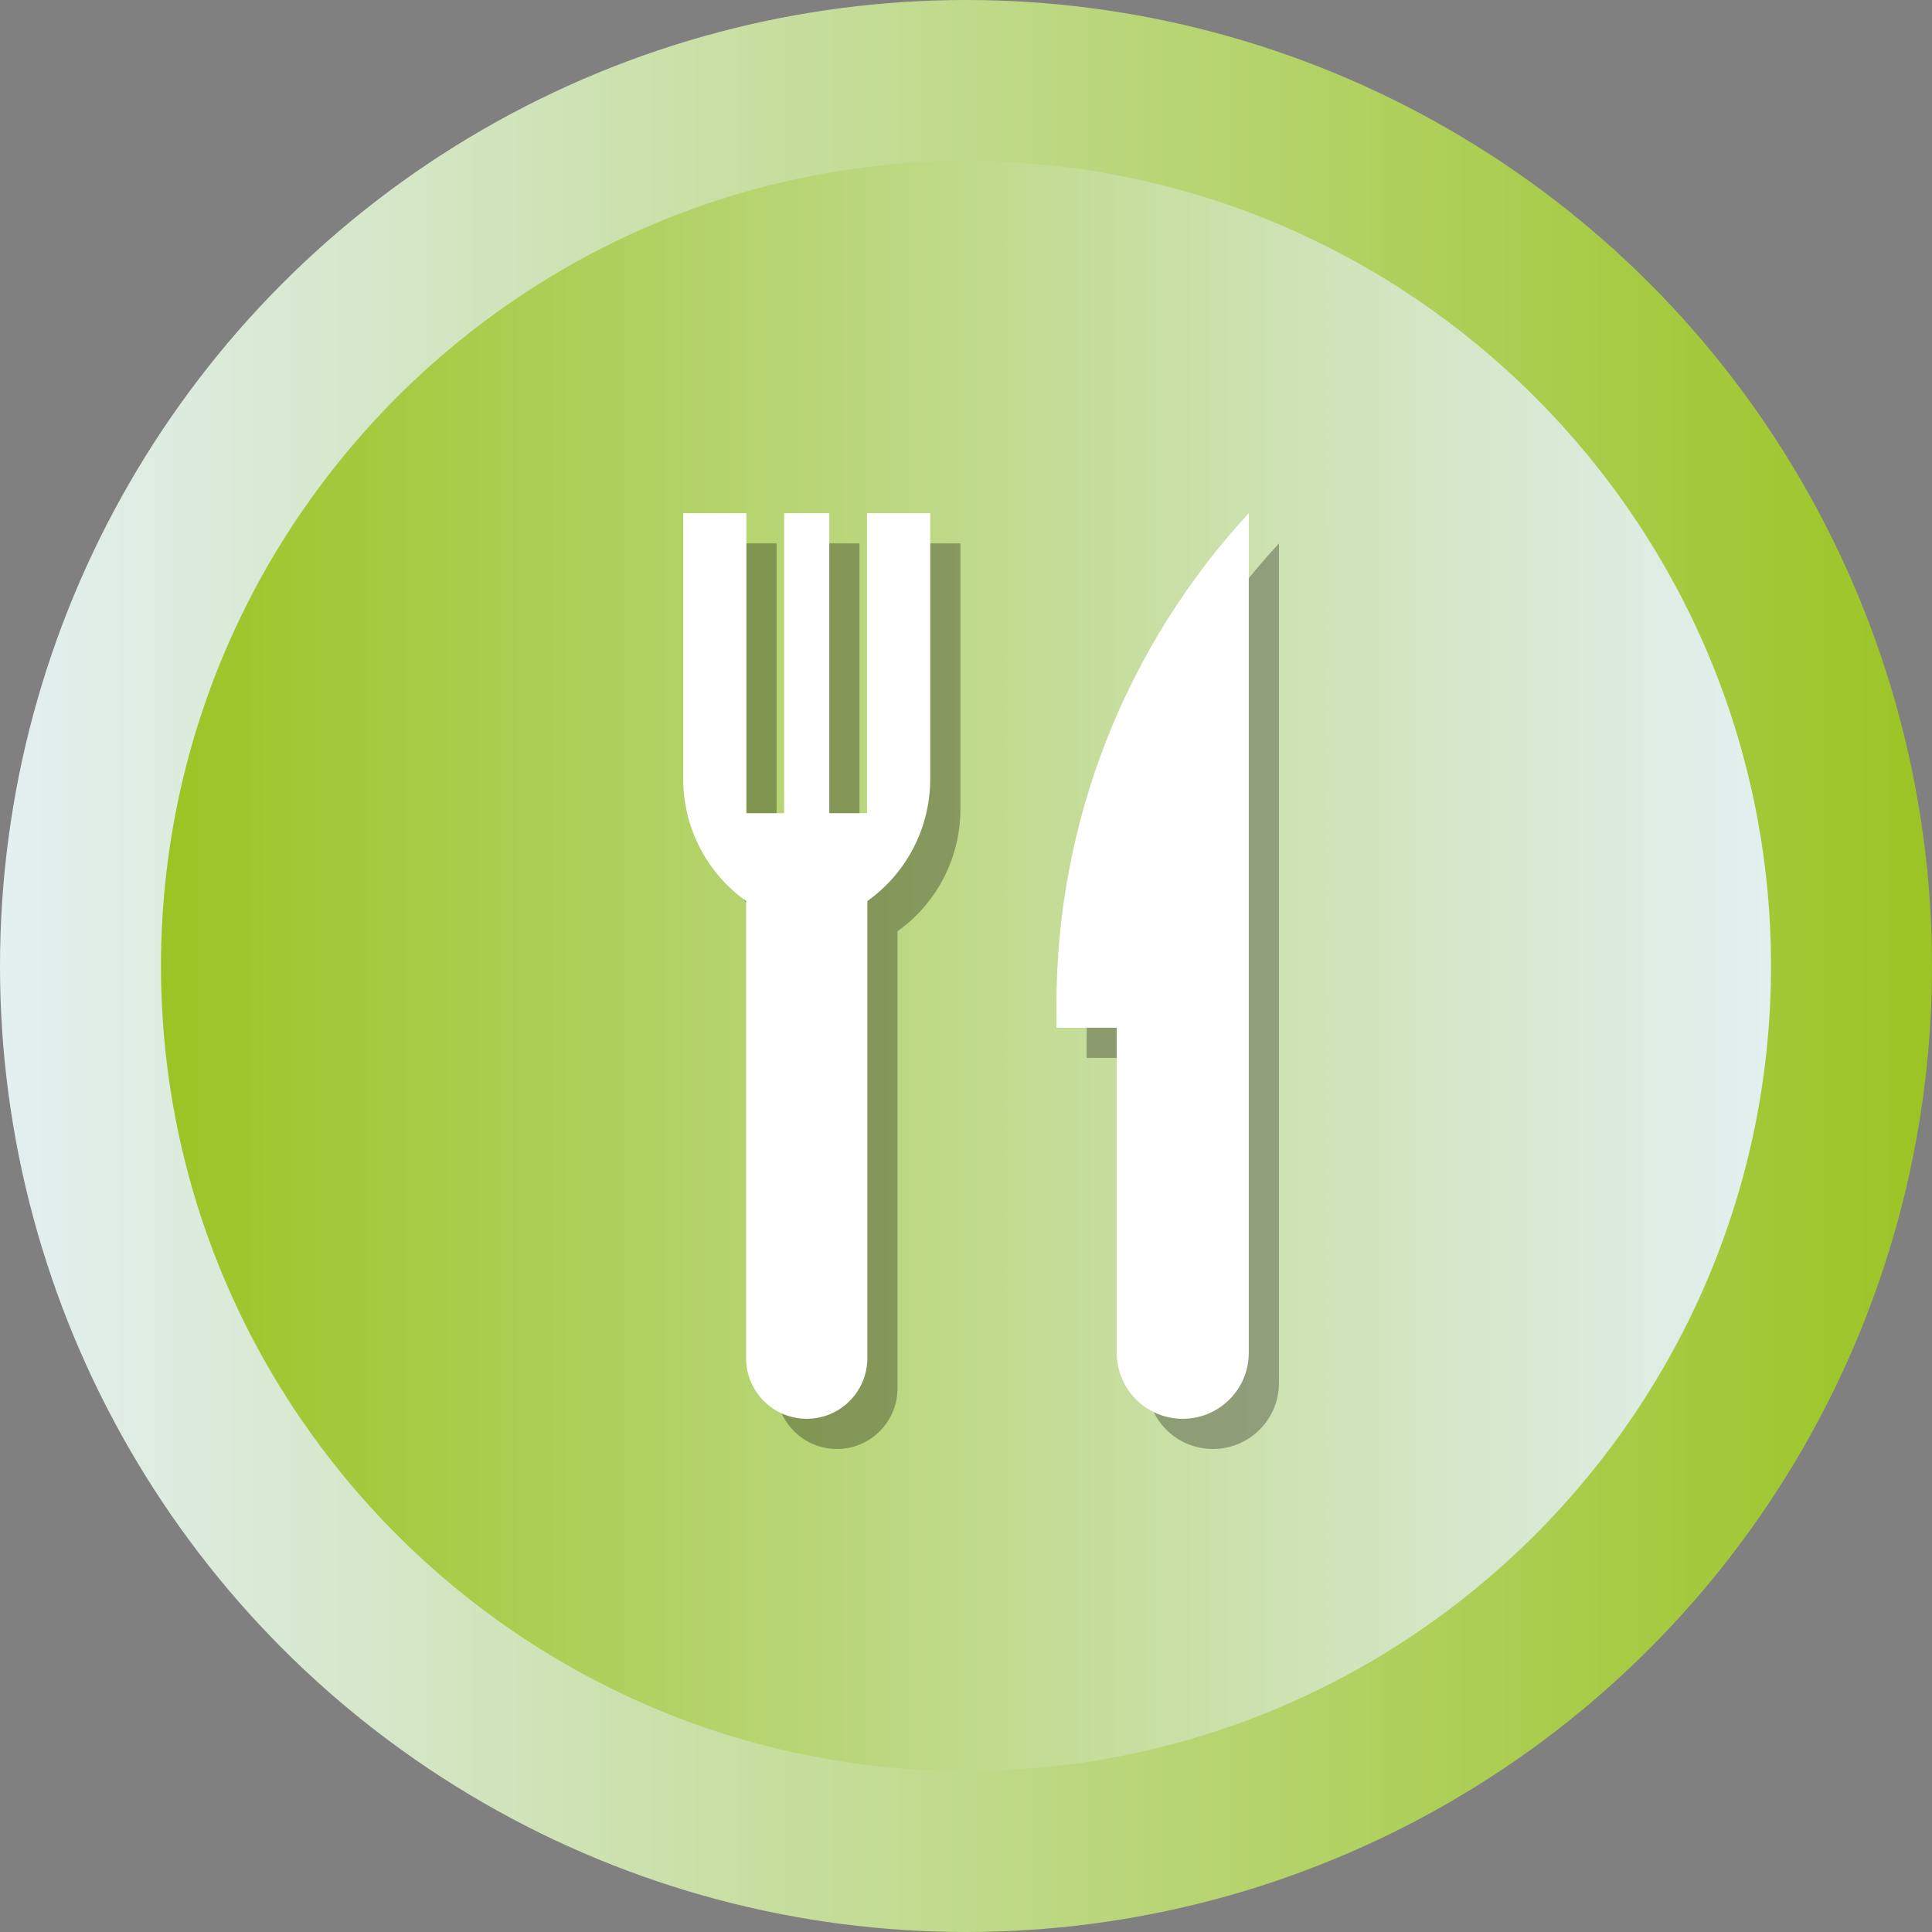
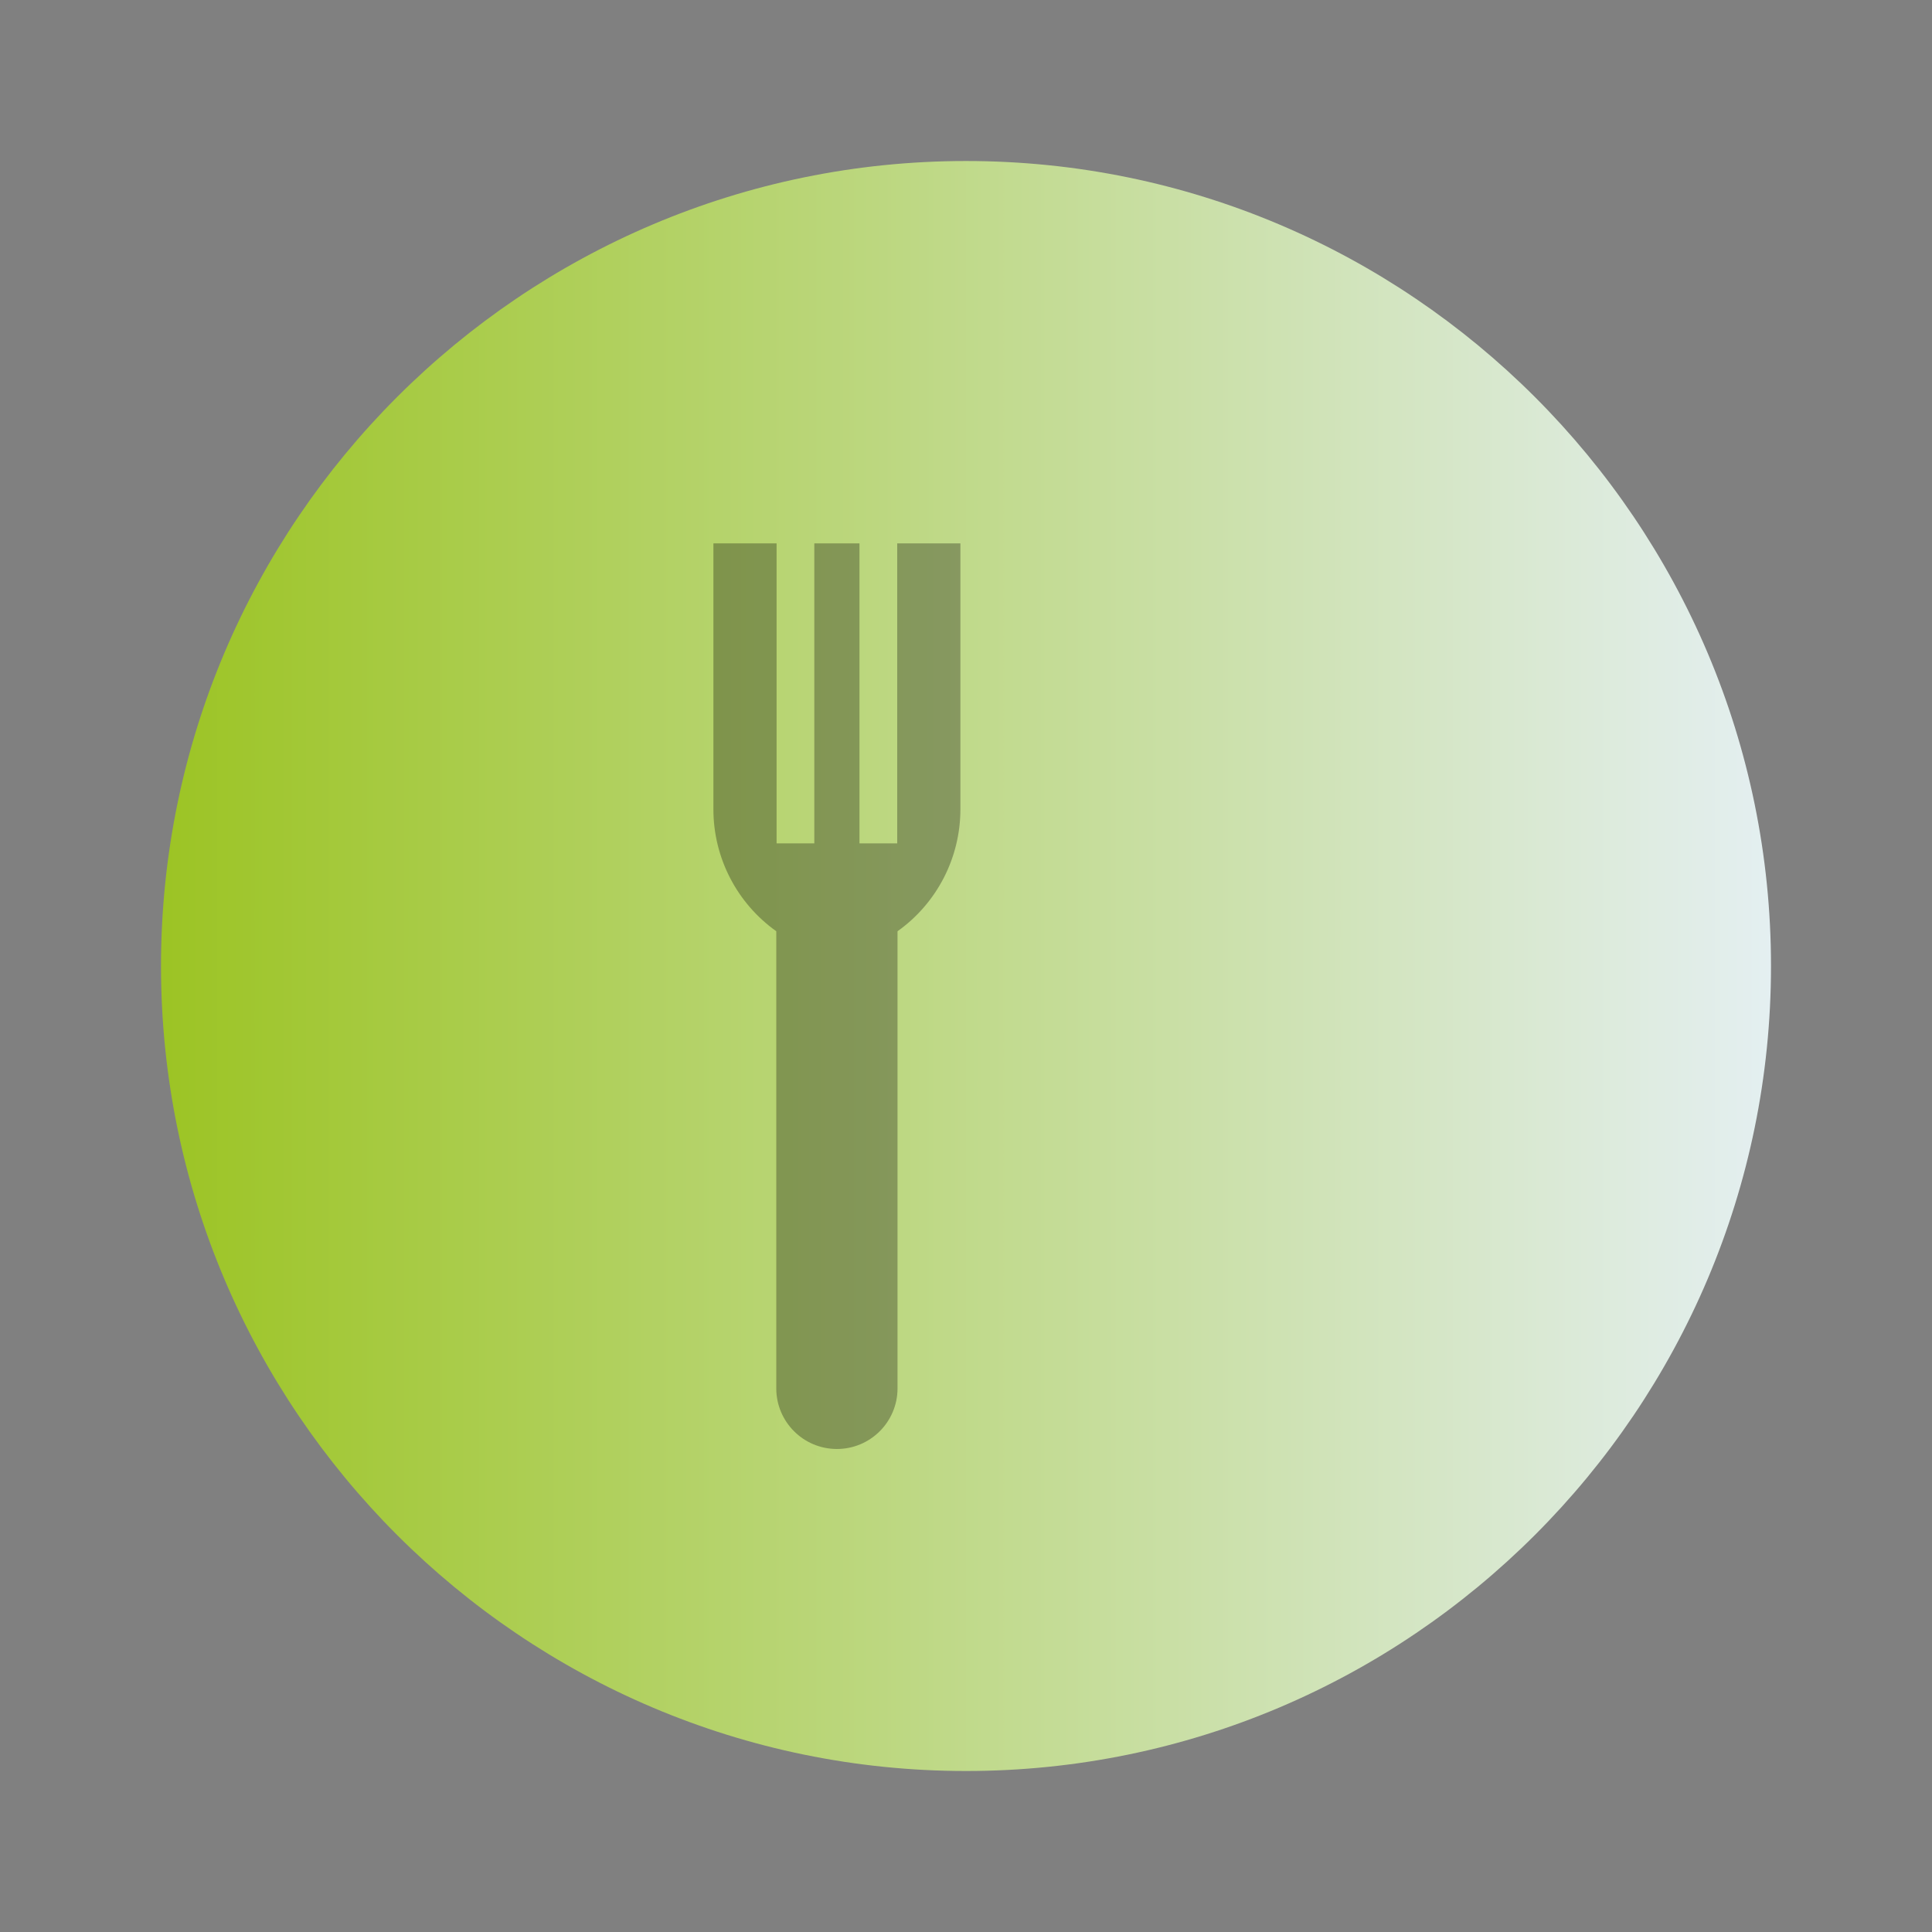
<svg xmlns="http://www.w3.org/2000/svg" enable-background="new 0 0 512 512" id="Layer_1" version="1.1" viewBox="0 0 512 512" xml:space="preserve">
  <rect x="0" y="0" width="512" height="512" fill="#808080" stroke="none" />
  <g>
    <g>
      <linearGradient gradientUnits="userSpaceOnUse" id="SVGID_1_" x1="-0" x2="512" y1="256" y2="256">
        <stop offset="0" stop-opacity="1" stop-color="#e4eff1" original-stop-color="#f67950" />
        <stop offset="1" stop-opacity="1" stop-color="#9cc424" original-stop-color="#f15a29" />
      </linearGradient>
-       <circle cx="256" cy="256" fill="url(#SVGID_1_)" r="256" />
      <linearGradient gradientUnits="userSpaceOnUse" id="SVGID_2_" x1="42.667" x2="469.333" y1="256.001" y2="256.001">
        <stop offset="0" stop-opacity="1" stop-color="#9cc424" original-stop-color="#f15a29" />
        <stop offset="1" stop-opacity="1" stop-color="#e4eff1" original-stop-color="#f67950" />
      </linearGradient>
      <path d="M256,469.334c-117.631,0-213.333-95.702-213.333-213.333    c0-117.631,95.702-213.333,213.333-213.333c117.636,0,213.333,95.702,213.333,213.333    C469.333,373.631,373.636,469.334,256,469.334z" fill="url(#SVGID_2_)" />
    </g>
    <g>
-       <path d="M287.971,274.219v6.132h15.975v86.147    c0,9.665,7.834,17.498,17.497,17.498h0.001c9.663,0,17.497-7.833,17.497-17.498    V144.005C306.171,179.451,287.971,225.947,287.971,274.219z" opacity="0.3" fill="#000000" original-fill="#000000" />
      <path d="M237.77,223.501h-9.999v-79.5h-11.966v79.5h-10v-79.5h-16.744    v70.469c0,12.834,6.207,24.875,16.661,32.321v121.141    c0,8.873,7.193,16.066,16.066,16.066c8.874,0,16.067-7.194,16.067-16.066V246.791    c10.453-7.446,16.66-19.487,16.66-32.321v-70.469h-16.744V223.501z" opacity="0.3" fill="#000000" original-fill="#000000" />
    </g>
    <g>
-       <path d="M279.971,266.219v6.132h15.975v86.147    c0,9.665,7.834,17.498,17.497,17.498h0.001c9.663,0,17.497-7.833,17.497-17.498    V136.005C298.171,171.451,279.971,217.947,279.971,266.219z" fill="#ffffff" opacity="1" original-fill="#ffffff" />
-       <path d="M229.77,215.501h-9.999v-79.5h-11.966v79.5h-10v-79.5h-16.744    v70.469c0,12.834,6.207,24.875,16.661,32.321v121.141    c0,8.873,7.193,16.066,16.066,16.066c8.874,0,16.067-7.194,16.067-16.066V238.791    c10.453-7.446,16.66-19.487,16.66-32.321v-70.469h-16.744V215.501z" fill="#ffffff" opacity="1" original-fill="#ffffff" />
-     </g>
+       </g>
  </g>
</svg>